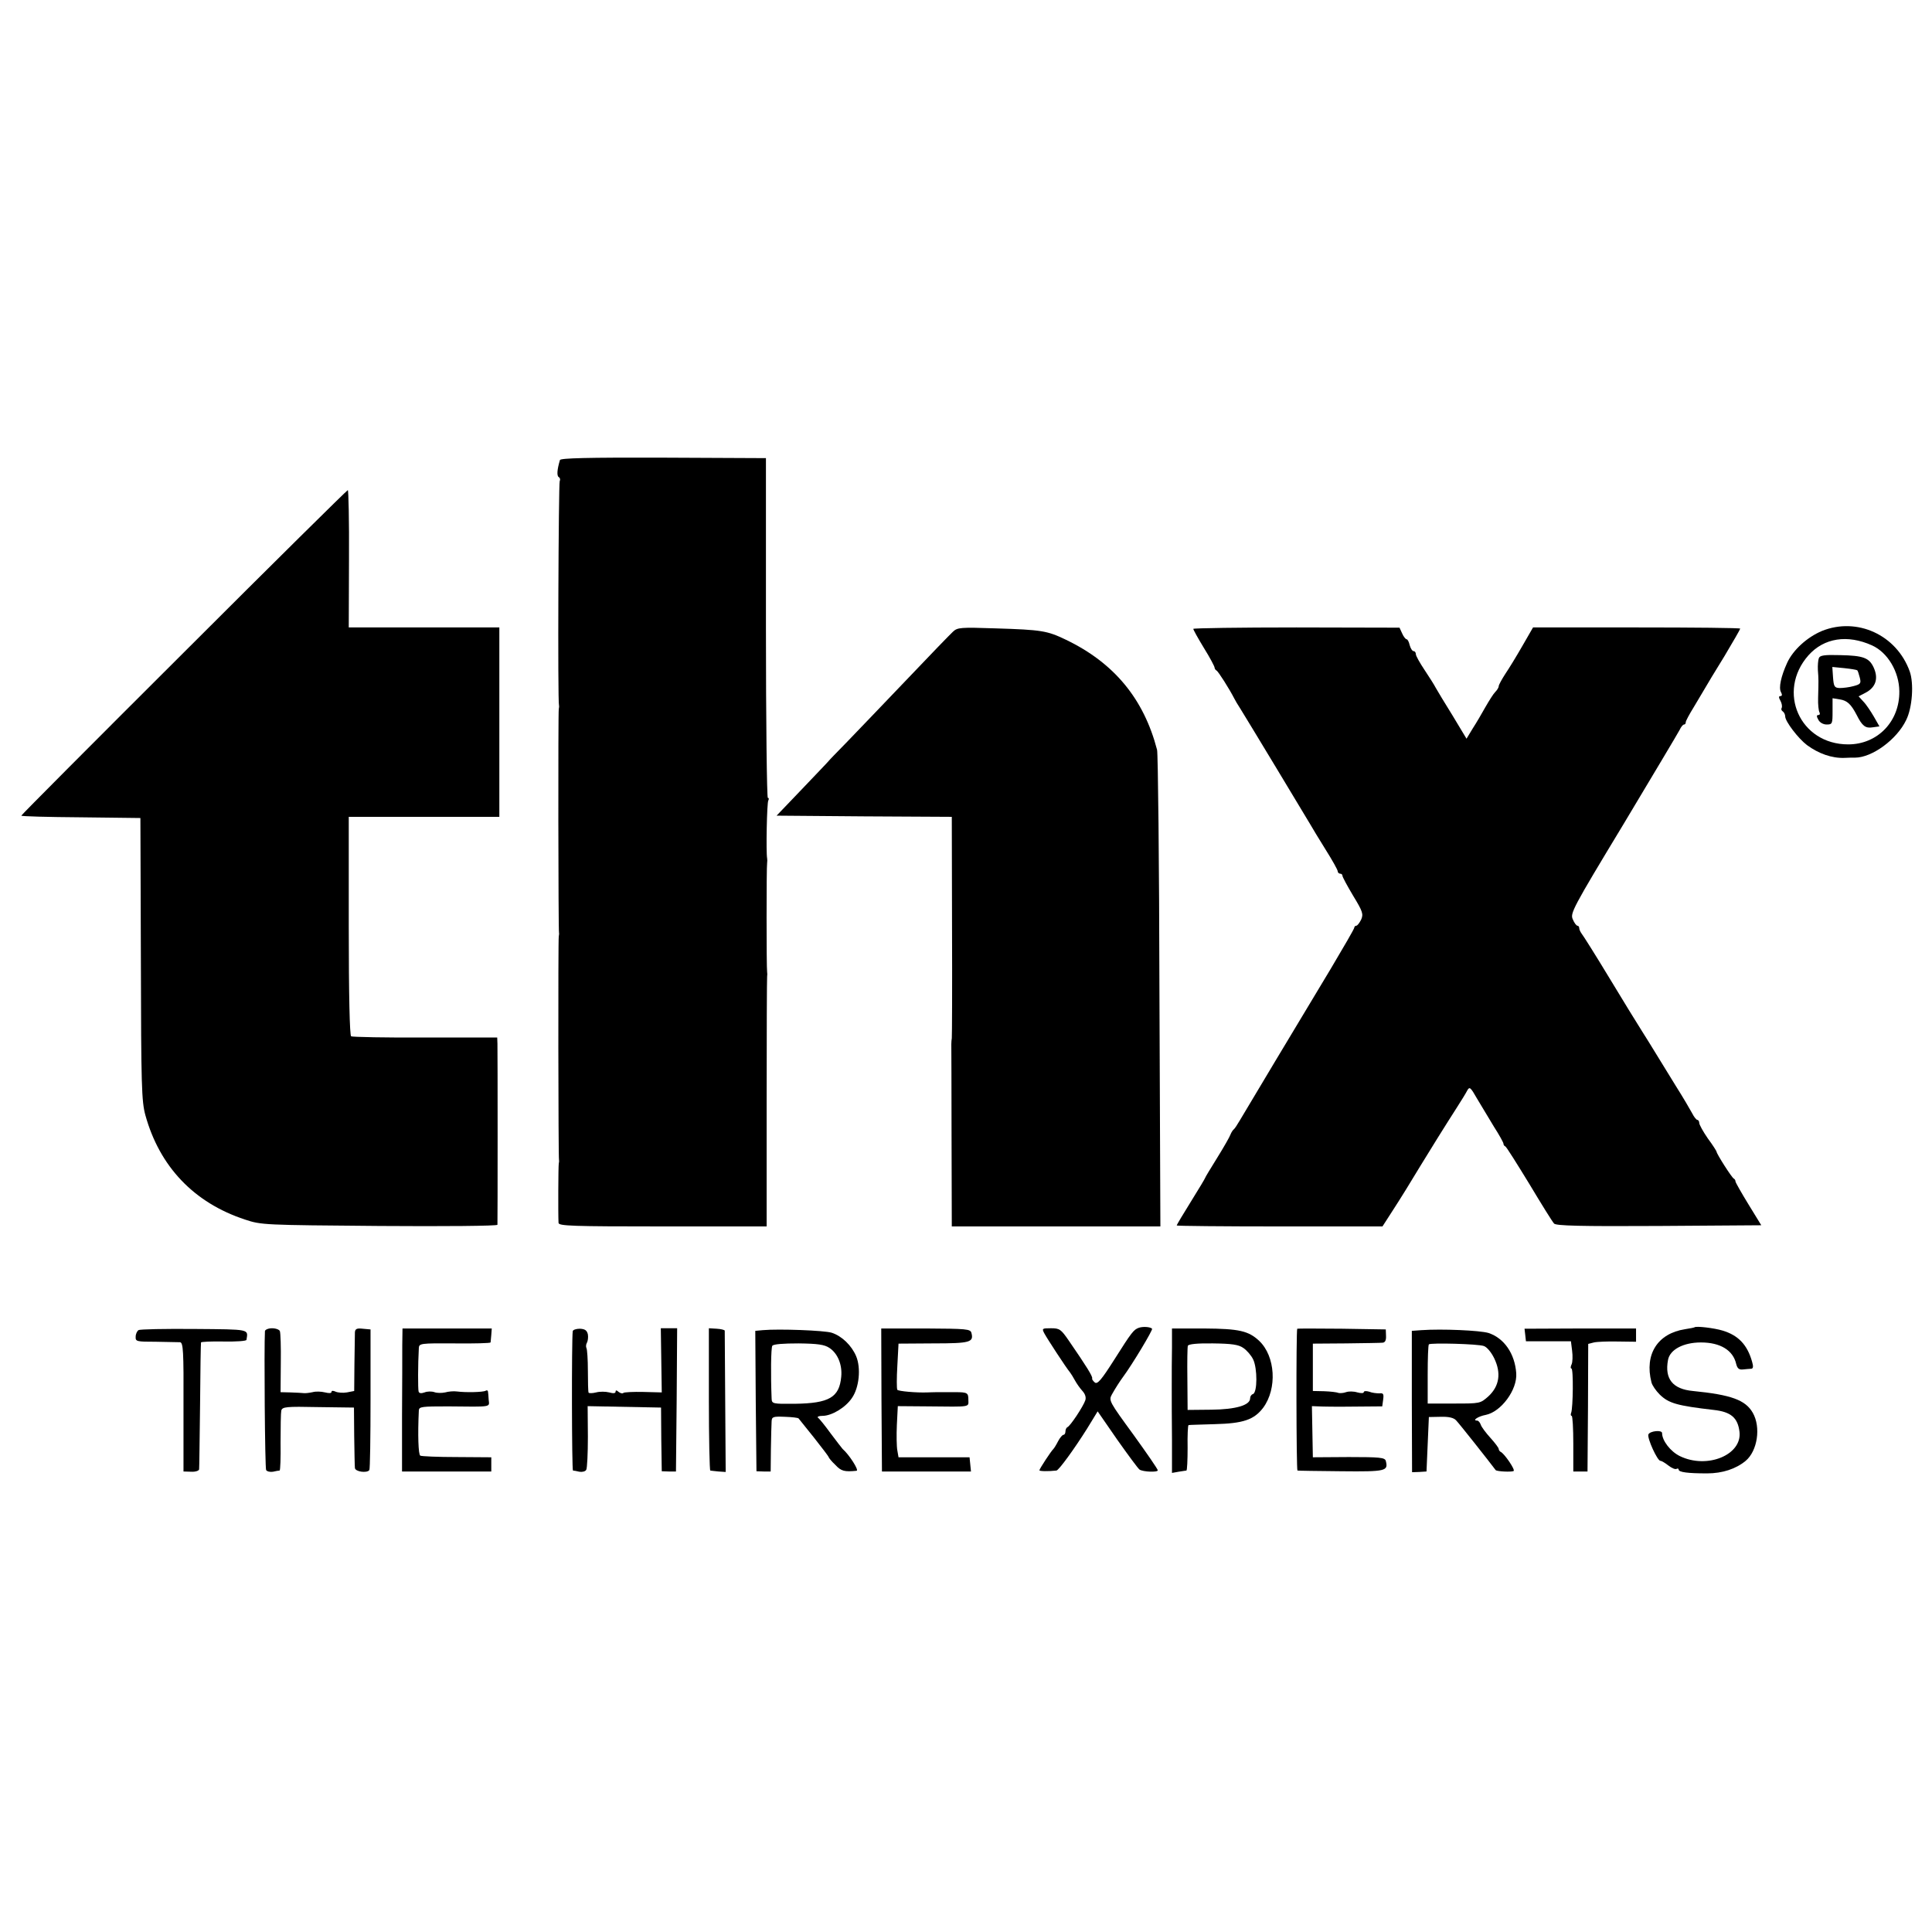
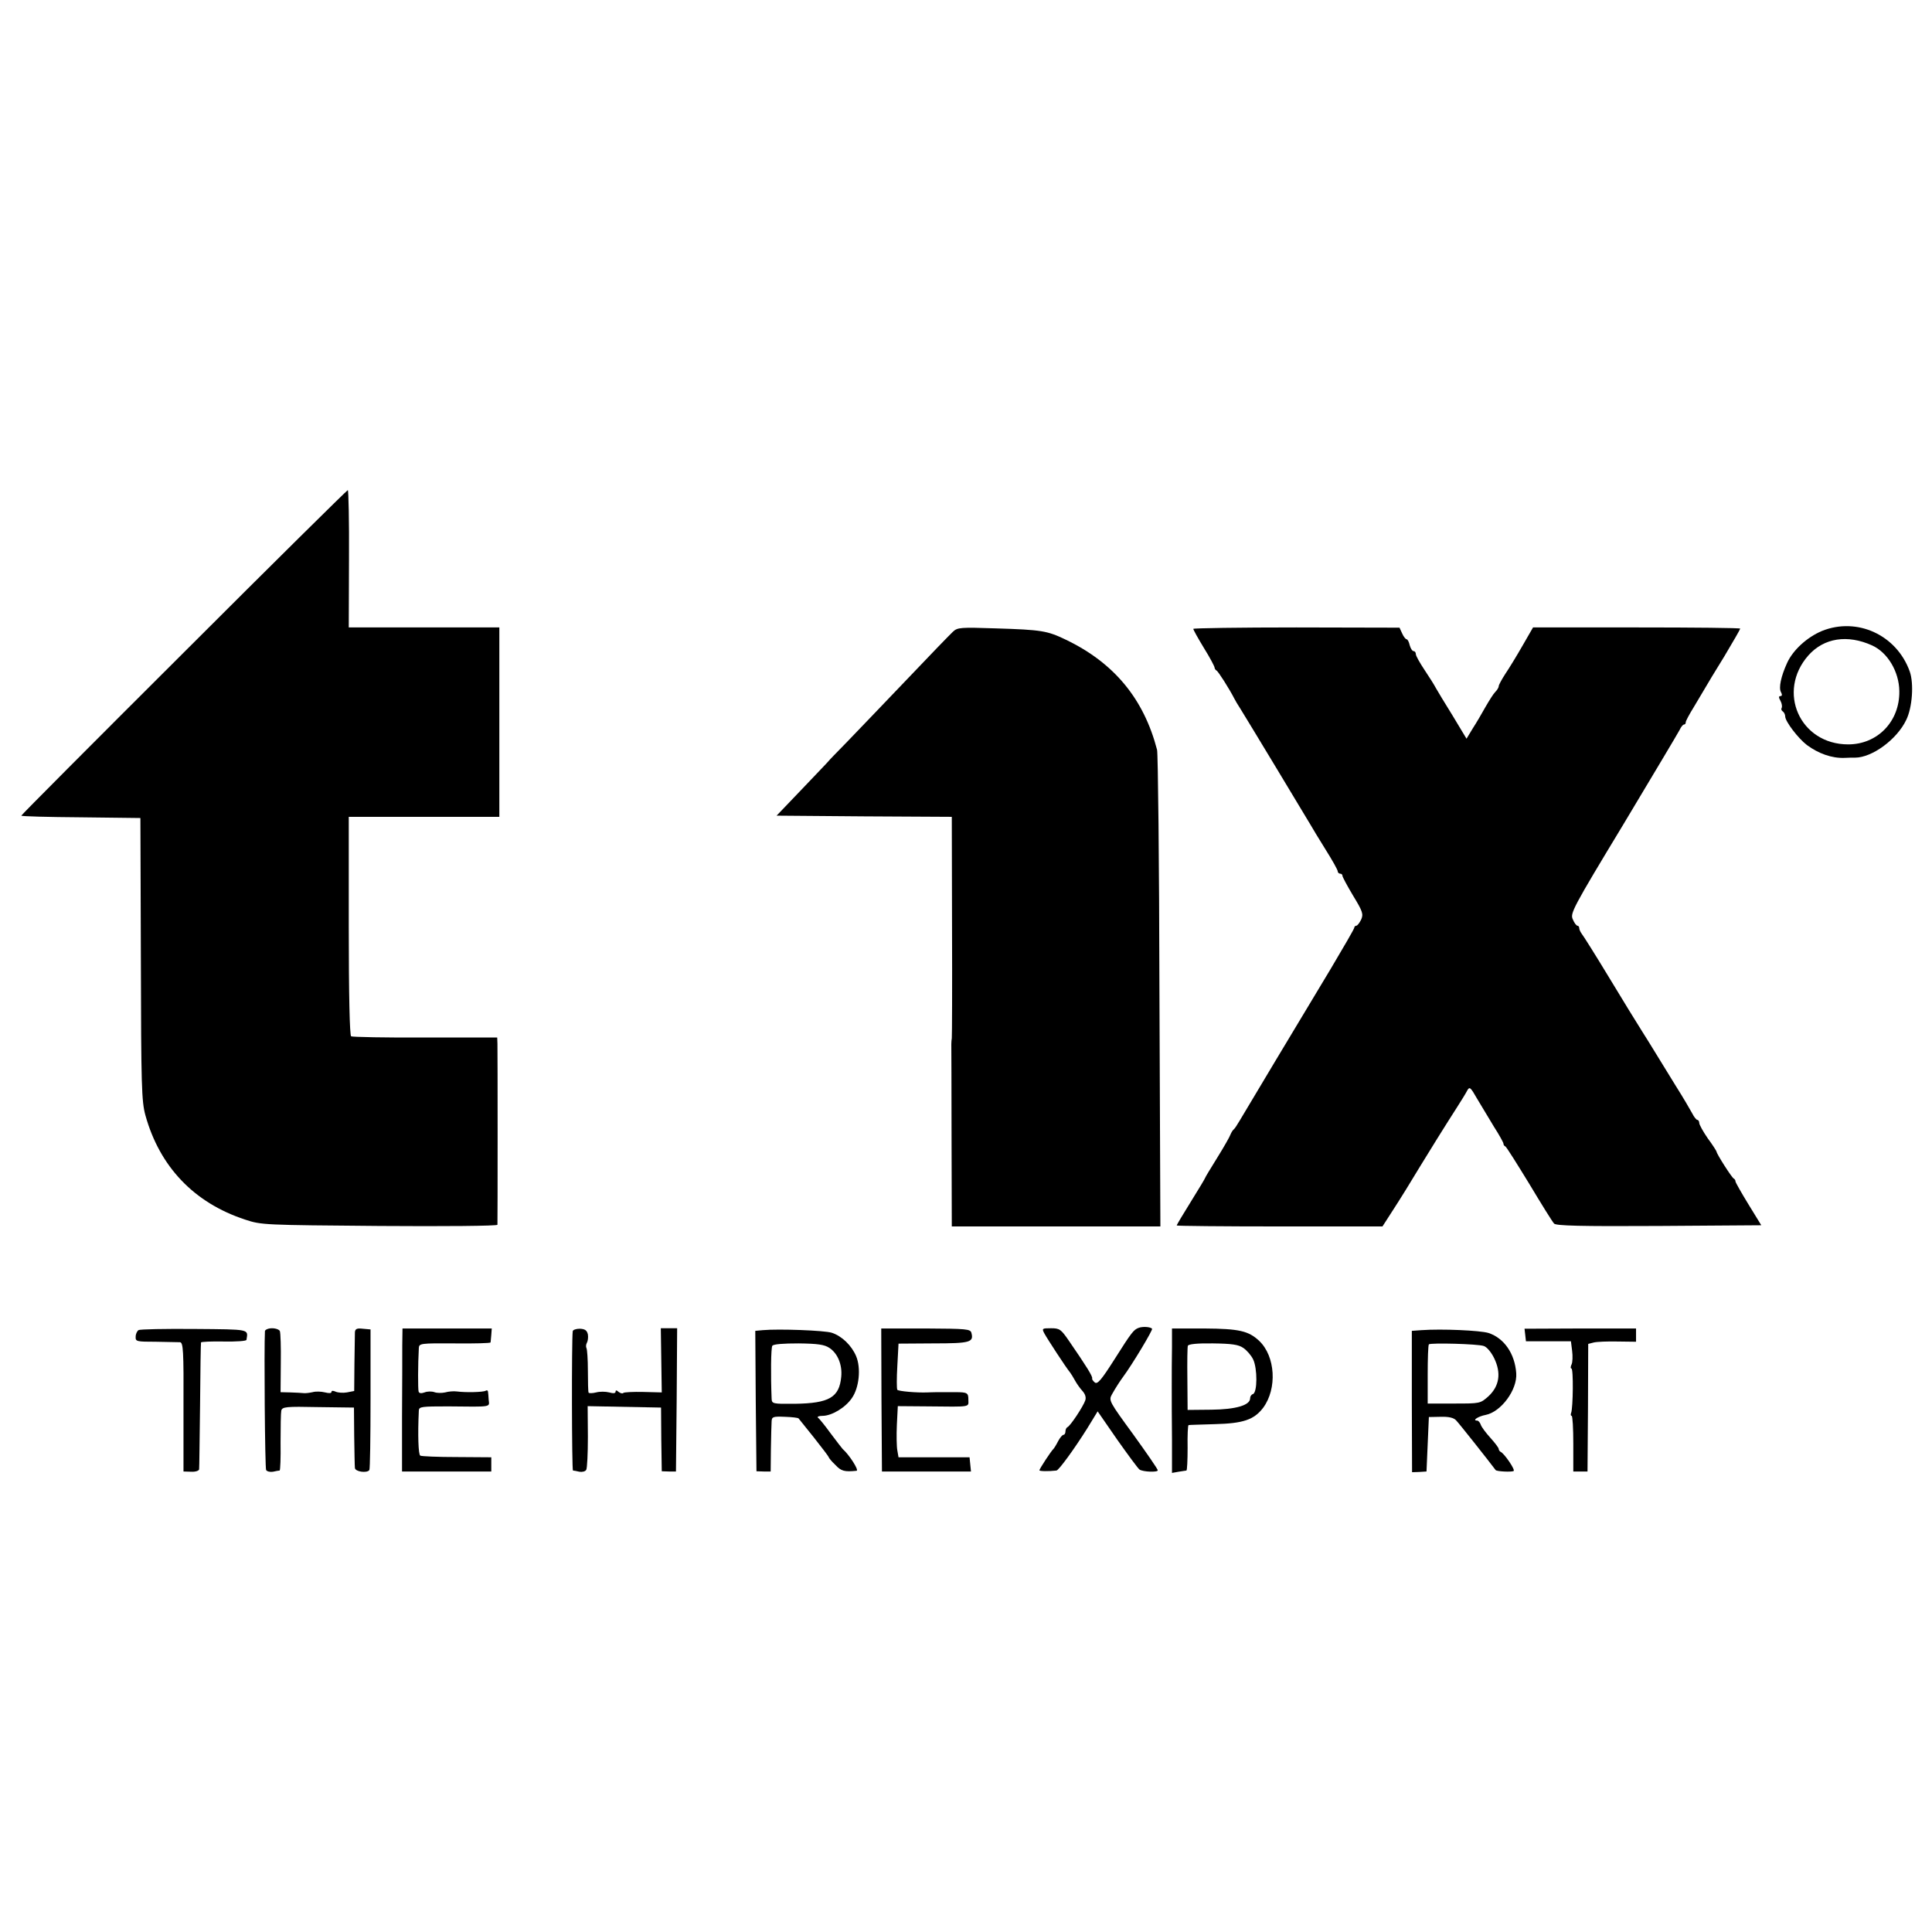
<svg xmlns="http://www.w3.org/2000/svg" version="1.0" width="816pt" height="816pt" viewBox="0 0 816 816" preserveAspectRatio="xMidYMid meet">
  <g transform="translate(0,816) scale(0.1,-0.1)" fill="#000000" stroke="none">
-     <path d="M2365 6217 c-12 -40 -14 -67 -5 -72 6 -4 7 -11 4 -17 -5 -9 -9 -933 -3 -948 1 -3 0 -9 -1 -15 -3 -12 -2 -938 1 -945 1 -3 0 -9 -1 -15 -3 -12 -2 -938 1 -945 1 -3 0 -9 -1 -15 -2 -9 -3 -211 -1 -250 1 -13 57 -15 440 -15 l439 0 0 523 c0 287 1 527 2 532 1 6 1 15 0 20 -3 14 -3 448 0 460 1 6 1 15 0 20 -5 25 -1 235 5 244 3 6 3 11 -2 11 -4 0 -8 323 -8 717 l0 718 -433 2 c-323 1 -434 -2 -437 -10z" />
    <path d="M777 5405 c-378 -377 -687 -687 -687 -690 0 -3 113 -6 252 -7 l251 -3 2 -595 c1 -536 3 -601 19 -660 60 -217 205 -370 421 -441 69 -23 79 -23 568 -27 273 -2 497 0 498 5 1 11 1 731 0 765 l-1 26 -304 0 c-166 -1 -308 2 -313 5 -6 4 -10 174 -10 467 l0 460 318 0 318 0 0 400 0 400 -318 0 -318 0 1 290 c1 160 -2 290 -5 290 -3 0 -315 -308 -692 -685z" />
    <path d="M7695 5495 c-62 -26 -122 -80 -147 -135 -26 -57 -36 -105 -26 -123 6 -11 5 -17 -2 -17 -8 0 -8 -6 0 -20 6 -11 8 -25 5 -30 -3 -5 -1 -11 5 -15 5 -3 10 -13 10 -21 0 -21 55 -93 92 -121 49 -36 105 -56 158 -54 14 1 34 1 45 1 72 0 177 77 216 159 26 52 33 154 15 205 -55 154 -222 231 -371 171z m212 -61 c66 -30 114 -111 115 -193 2 -128 -92 -225 -216 -225 -204 0 -303 223 -168 376 66 74 165 89 269 42z" />
-     <path d="M7682 5380 c-3 -8 -5 -30 -4 -50 3 -39 3 -43 1 -117 -1 -28 2 -56 6 -62 3 -6 1 -11 -5 -11 -8 0 -8 -6 0 -20 6 -12 21 -20 35 -20 24 0 25 3 25 56 l0 55 31 -5 c31 -5 47 -20 71 -66 23 -46 37 -57 67 -52 l29 4 -24 42 c-13 22 -32 51 -44 63 l-20 22 29 15 c44 23 56 61 34 108 -19 40 -44 49 -140 51 -68 2 -87 -1 -91 -13z m162 -51 c3 -2 7 -16 11 -31 6 -24 4 -28 -27 -36 -18 -5 -44 -8 -58 -8 -22 1 -25 6 -28 45 l-3 44 51 -5 c28 -3 52 -7 54 -9z" />
    <path d="M4025 5492 c-11 -10 -99 -101 -195 -202 -96 -101 -210 -219 -252 -263 -43 -44 -78 -80 -78 -81 0 -1 -50 -53 -110 -116 l-110 -115 370 -3 370 -2 1 -463 c1 -254 0 -466 -1 -472 -1 -5 -2 -17 -2 -25 0 -8 1 -185 1 -392 l1 -378 440 0 441 0 -4 993 c-1 545 -6 1005 -10 1020 -56 215 -181 367 -385 465 -79 38 -102 42 -297 48 -148 5 -161 4 -180 -14z" />
    <path d="M5040 5504 c0 -4 20 -40 45 -81 25 -40 45 -78 45 -83 0 -4 4 -10 8 -12 7 -3 54 -77 75 -118 4 -8 15 -27 25 -42 24 -38 284 -469 298 -493 6 -11 34 -57 62 -102 29 -46 52 -87 52 -93 0 -5 5 -10 10 -10 6 0 10 -4 10 -9 0 -5 20 -42 45 -84 41 -67 44 -78 34 -101 -7 -14 -16 -26 -21 -26 -4 0 -8 -4 -8 -8 0 -5 -45 -82 -99 -173 -137 -227 -362 -603 -385 -642 -10 -17 -21 -34 -25 -37 -4 -3 -10 -12 -14 -22 -3 -9 -28 -53 -56 -98 -28 -45 -51 -83 -51 -85 0 -2 -27 -47 -60 -100 -33 -53 -60 -98 -60 -101 0 -2 196 -4 435 -4 l434 0 38 59 c41 63 82 130 123 198 29 48 108 175 155 248 18 28 37 59 42 69 10 18 14 14 42 -35 18 -30 50 -83 71 -118 22 -34 40 -67 40 -71 0 -5 3 -10 8 -12 4 -1 49 -73 101 -158 51 -85 98 -161 105 -168 9 -9 107 -12 444 -10 l431 3 -54 88 c-30 49 -55 93 -55 97 0 5 -3 10 -7 12 -8 3 -73 105 -73 114 0 2 -16 28 -37 56 -20 29 -36 58 -36 65 0 7 -4 13 -8 13 -4 0 -14 12 -22 28 -8 15 -39 68 -70 117 -31 50 -68 110 -83 135 -15 25 -42 68 -59 95 -18 28 -80 129 -138 225 -58 96 -111 180 -117 187 -5 7 -10 17 -10 23 0 5 -3 10 -7 10 -5 0 -14 12 -20 27 -12 25 -2 45 214 402 124 207 231 386 237 398 6 13 14 23 19 23 4 0 7 4 7 10 0 5 15 33 33 62 17 29 39 65 47 79 8 14 45 76 83 137 37 62 67 114 67 117 0 3 -197 5 -437 5 l-438 0 -45 -78 c-24 -42 -57 -96 -72 -118 -15 -23 -28 -47 -28 -52 0 -6 -7 -17 -15 -25 -8 -8 -26 -37 -41 -63 -15 -27 -39 -68 -54 -91 l-26 -43 -59 98 c-33 53 -65 106 -71 117 -6 12 -27 45 -47 75 -20 30 -37 60 -37 67 0 7 -4 13 -10 13 -5 0 -12 11 -16 25 -3 14 -9 25 -13 25 -4 0 -13 11 -19 25 l-11 24 -436 1 c-239 0 -435 -3 -435 -6z" />
    <path d="M4810 2552 c-22 -8 -30 -18 -104 -135 -54 -85 -71 -105 -82 -96 -7 6 -13 14 -11 17 2 9 -22 48 -99 160 -33 48 -39 52 -75 52 -38 0 -39 -1 -28 -22 13 -24 92 -145 108 -164 4 -5 14 -21 21 -34 7 -13 21 -33 31 -44 12 -13 17 -27 13 -40 -8 -25 -64 -110 -76 -114 -4 -2 -8 -10 -8 -18 0 -8 -4 -14 -8 -14 -5 0 -15 -12 -23 -27 -8 -16 -17 -30 -20 -33 -9 -8 -59 -84 -59 -90 0 -4 37 -5 72 -1 10 1 76 92 130 178 l44 72 83 -120 c46 -65 88 -122 94 -126 16 -10 77 -12 77 -3 0 5 -47 73 -104 152 -100 137 -104 143 -90 168 16 29 36 59 47 74 38 51 127 199 123 204 -8 8 -38 10 -56 4z" />
-     <path d="M7157 2554 c-1 -1 -19 -5 -40 -8 -116 -18 -172 -106 -142 -224 3 -13 19 -36 35 -52 38 -37 73 -47 228 -65 73 -8 102 -33 109 -93 11 -97 -137 -158 -252 -102 -39 19 -75 65 -75 97 0 15 -53 9 -58 -6 -5 -16 38 -111 51 -111 5 0 20 -9 34 -20 14 -11 29 -17 34 -14 5 3 9 1 9 -3 0 -11 39 -16 120 -16 65 0 122 19 163 53 50 42 65 142 30 203 -31 54 -91 76 -253 92 -85 8 -120 51 -105 131 8 44 65 74 139 74 82 0 136 -33 149 -91 5 -19 12 -25 29 -23 13 1 28 3 35 3 8 1 9 10 3 30 -20 71 -58 111 -124 131 -36 11 -112 20 -119 14z" />
    <path d="M585 2542 c-6 -4 -12 -16 -12 -28 -1 -20 4 -21 85 -21 48 -1 94 -2 102 -2 14 -1 16 -36 15 -273 l0 -273 33 -1 c17 -1 32 4 33 10 1 6 2 128 4 271 1 143 3 262 4 265 0 3 44 5 96 4 52 -1 96 2 96 7 7 46 19 44 -221 46 -124 1 -230 -1 -235 -5z" />
    <path d="M1119 2538 c-4 -71 0 -578 5 -587 4 -6 17 -9 29 -7 12 3 25 5 28 5 3 1 5 54 4 119 0 64 1 125 3 134 4 16 19 18 156 15 l151 -2 1 -120 c1 -66 2 -127 3 -135 1 -16 51 -23 61 -9 3 4 5 139 5 301 l0 293 -33 3 c-25 3 -32 -1 -33 -15 0 -10 -1 -70 -2 -133 l-1 -115 -31 -6 c-16 -3 -38 -1 -47 3 -11 5 -18 5 -18 -1 0 -6 -11 -6 -27 -2 -16 4 -39 5 -53 1 -14 -3 -31 -5 -37 -4 -7 1 -32 2 -56 3 l-42 1 1 123 c1 67 -1 128 -4 135 -2 6 -17 12 -33 12 -16 0 -29 -6 -30 -12z" />
    <path d="M1699 2479 c0 -38 0 -174 -1 -301 l0 -233 188 0 189 0 0 30 0 30 -145 1 c-80 0 -150 3 -155 6 -8 5 -11 86 -6 191 1 16 13 17 124 17 188 -2 174 -4 171 28 -1 15 -2 31 -3 35 -1 5 -5 6 -10 3 -10 -6 -82 -8 -121 -3 -14 2 -36 0 -50 -4 -14 -3 -34 -3 -45 1 -11 4 -30 4 -42 -1 -14 -5 -23 -4 -25 4 -3 10 -3 115 1 183 1 20 6 21 151 20 83 -1 151 1 152 4 0 3 2 17 3 32 l2 27 -189 0 -188 0 -1 -70z" />
    <path d="M2419 2537 c-5 -36 -4 -587 1 -588 3 0 15 -2 27 -5 12 -2 25 1 29 8 4 6 7 69 7 140 l-1 129 155 -3 155 -3 1 -135 2 -134 30 -1 30 0 3 303 2 302 -34 0 -35 0 2 -136 2 -135 -78 2 c-42 1 -80 -1 -84 -4 -3 -4 -12 -2 -20 4 -9 8 -13 8 -13 1 0 -7 -10 -8 -27 -3 -16 4 -40 4 -55 0 -16 -4 -30 -4 -32 -1 -2 4 -3 46 -3 93 0 47 -3 90 -6 95 -3 6 -2 16 2 23 4 7 6 23 4 35 -4 17 -12 23 -34 24 -16 0 -30 -5 -30 -11z" />
-     <path d="M2994 2250 c0 -165 3 -301 6 -301 3 -1 19 -2 35 -4 l30 -2 -2 296 c-1 163 -2 298 -2 301 -1 3 -16 7 -34 8 l-33 2 0 -300z" />
    <path d="M3222 2542 l-32 -3 2 -297 3 -296 30 -1 30 0 1 95 c1 52 2 105 3 117 1 19 6 21 56 19 30 -1 56 -4 58 -7 2 -2 31 -39 65 -81 34 -43 62 -80 62 -82 0 -3 12 -18 28 -33 25 -27 39 -30 90 -25 11 2 -32 69 -59 92 -3 3 -25 32 -50 65 -24 33 -48 63 -54 67 -5 4 3 8 19 8 39 0 97 35 124 75 31 44 39 127 18 177 -19 45 -60 85 -103 99 -31 10 -224 17 -291 11z m281 -75 c35 -23 55 -71 50 -122 -8 -87 -51 -112 -195 -114 -95 -1 -98 0 -99 22 -4 98 -3 214 3 223 5 7 47 10 111 10 81 -1 109 -5 130 -19z" />
    <path d="M3723 2247 l2 -302 188 0 188 0 -3 30 -3 30 -150 0 -150 0 -5 29 c-3 15 -4 64 -2 108 l4 79 126 -1 c187 -2 172 -4 172 28 0 29 -4 32 -55 32 -14 0 -32 0 -40 0 -8 0 -26 0 -40 0 -14 0 -31 -1 -37 -1 -46 -2 -124 5 -128 11 -3 4 -3 50 0 101 l5 94 148 1 c155 0 170 5 160 44 -4 17 -21 18 -193 19 l-188 0 1 -302z" />
    <path d="M4950 2470 c-1 -44 -1 -118 -1 -165 0 -47 0 -148 1 -225 l0 -141 28 5 c15 2 30 5 33 5 3 1 5 44 5 96 -1 52 1 95 4 96 3 1 52 2 111 4 119 3 165 18 204 69 60 81 52 218 -17 283 -45 42 -85 51 -230 52 l-138 0 0 -79z m301 -3 c15 -10 34 -32 42 -49 18 -38 18 -139 -1 -146 -7 -2 -12 -10 -12 -18 0 -29 -60 -47 -164 -48 l-100 -1 -1 130 c-1 72 0 135 2 141 3 7 39 11 106 10 79 -1 108 -5 128 -19z" />
-     <path d="M5479 2548 c-5 -11 -4 -598 1 -599 3 -1 86 -2 185 -3 190 -2 199 1 188 44 -4 14 -26 16 -156 16 l-152 -1 -2 108 -2 108 27 -1 c15 -1 82 -2 148 -1 l122 1 4 29 c3 23 1 28 -16 26 -12 0 -31 2 -43 7 -13 4 -23 3 -23 -2 0 -5 -12 -5 -27 -1 -16 5 -37 5 -48 1 -11 -4 -26 -5 -33 -3 -6 3 -33 6 -60 7 l-47 1 0 100 0 100 140 1 c77 1 147 2 155 3 10 1 15 10 14 29 l-1 27 -186 3 c-103 1 -188 1 -188 0z" />
    <path d="M6004 2542 l-41 -3 0 -299 1 -298 30 1 31 2 5 115 5 115 50 1 c34 1 55 -4 65 -15 12 -12 137 -170 167 -210 4 -6 67 -9 76 -4 8 5 -40 75 -55 81 -4 2 -8 8 -8 12 0 5 -16 26 -35 47 -19 21 -38 46 -41 56 -3 9 -10 17 -15 17 -23 0 4 18 36 24 65 13 134 106 129 176 -6 83 -51 148 -117 170 -36 11 -197 18 -283 12z m263 -67 c13 -4 32 -27 44 -52 30 -62 22 -117 -24 -160 -35 -31 -35 -31 -146 -31 l-111 0 0 122 c0 68 2 125 5 128 8 7 207 2 232 -7z" />
    <path d="M6442 2522 l3 -27 95 0 95 0 5 -40 c3 -22 2 -48 -2 -57 -5 -10 -5 -18 -1 -18 9 0 7 -165 -1 -187 -3 -7 -2 -13 2 -13 4 0 7 -53 7 -118 l0 -117 30 0 30 0 2 270 1 269 24 6 c12 3 58 5 101 4 l77 -1 0 28 0 28 -236 0 -235 -1 3 -26z" />
  </g>
</svg>